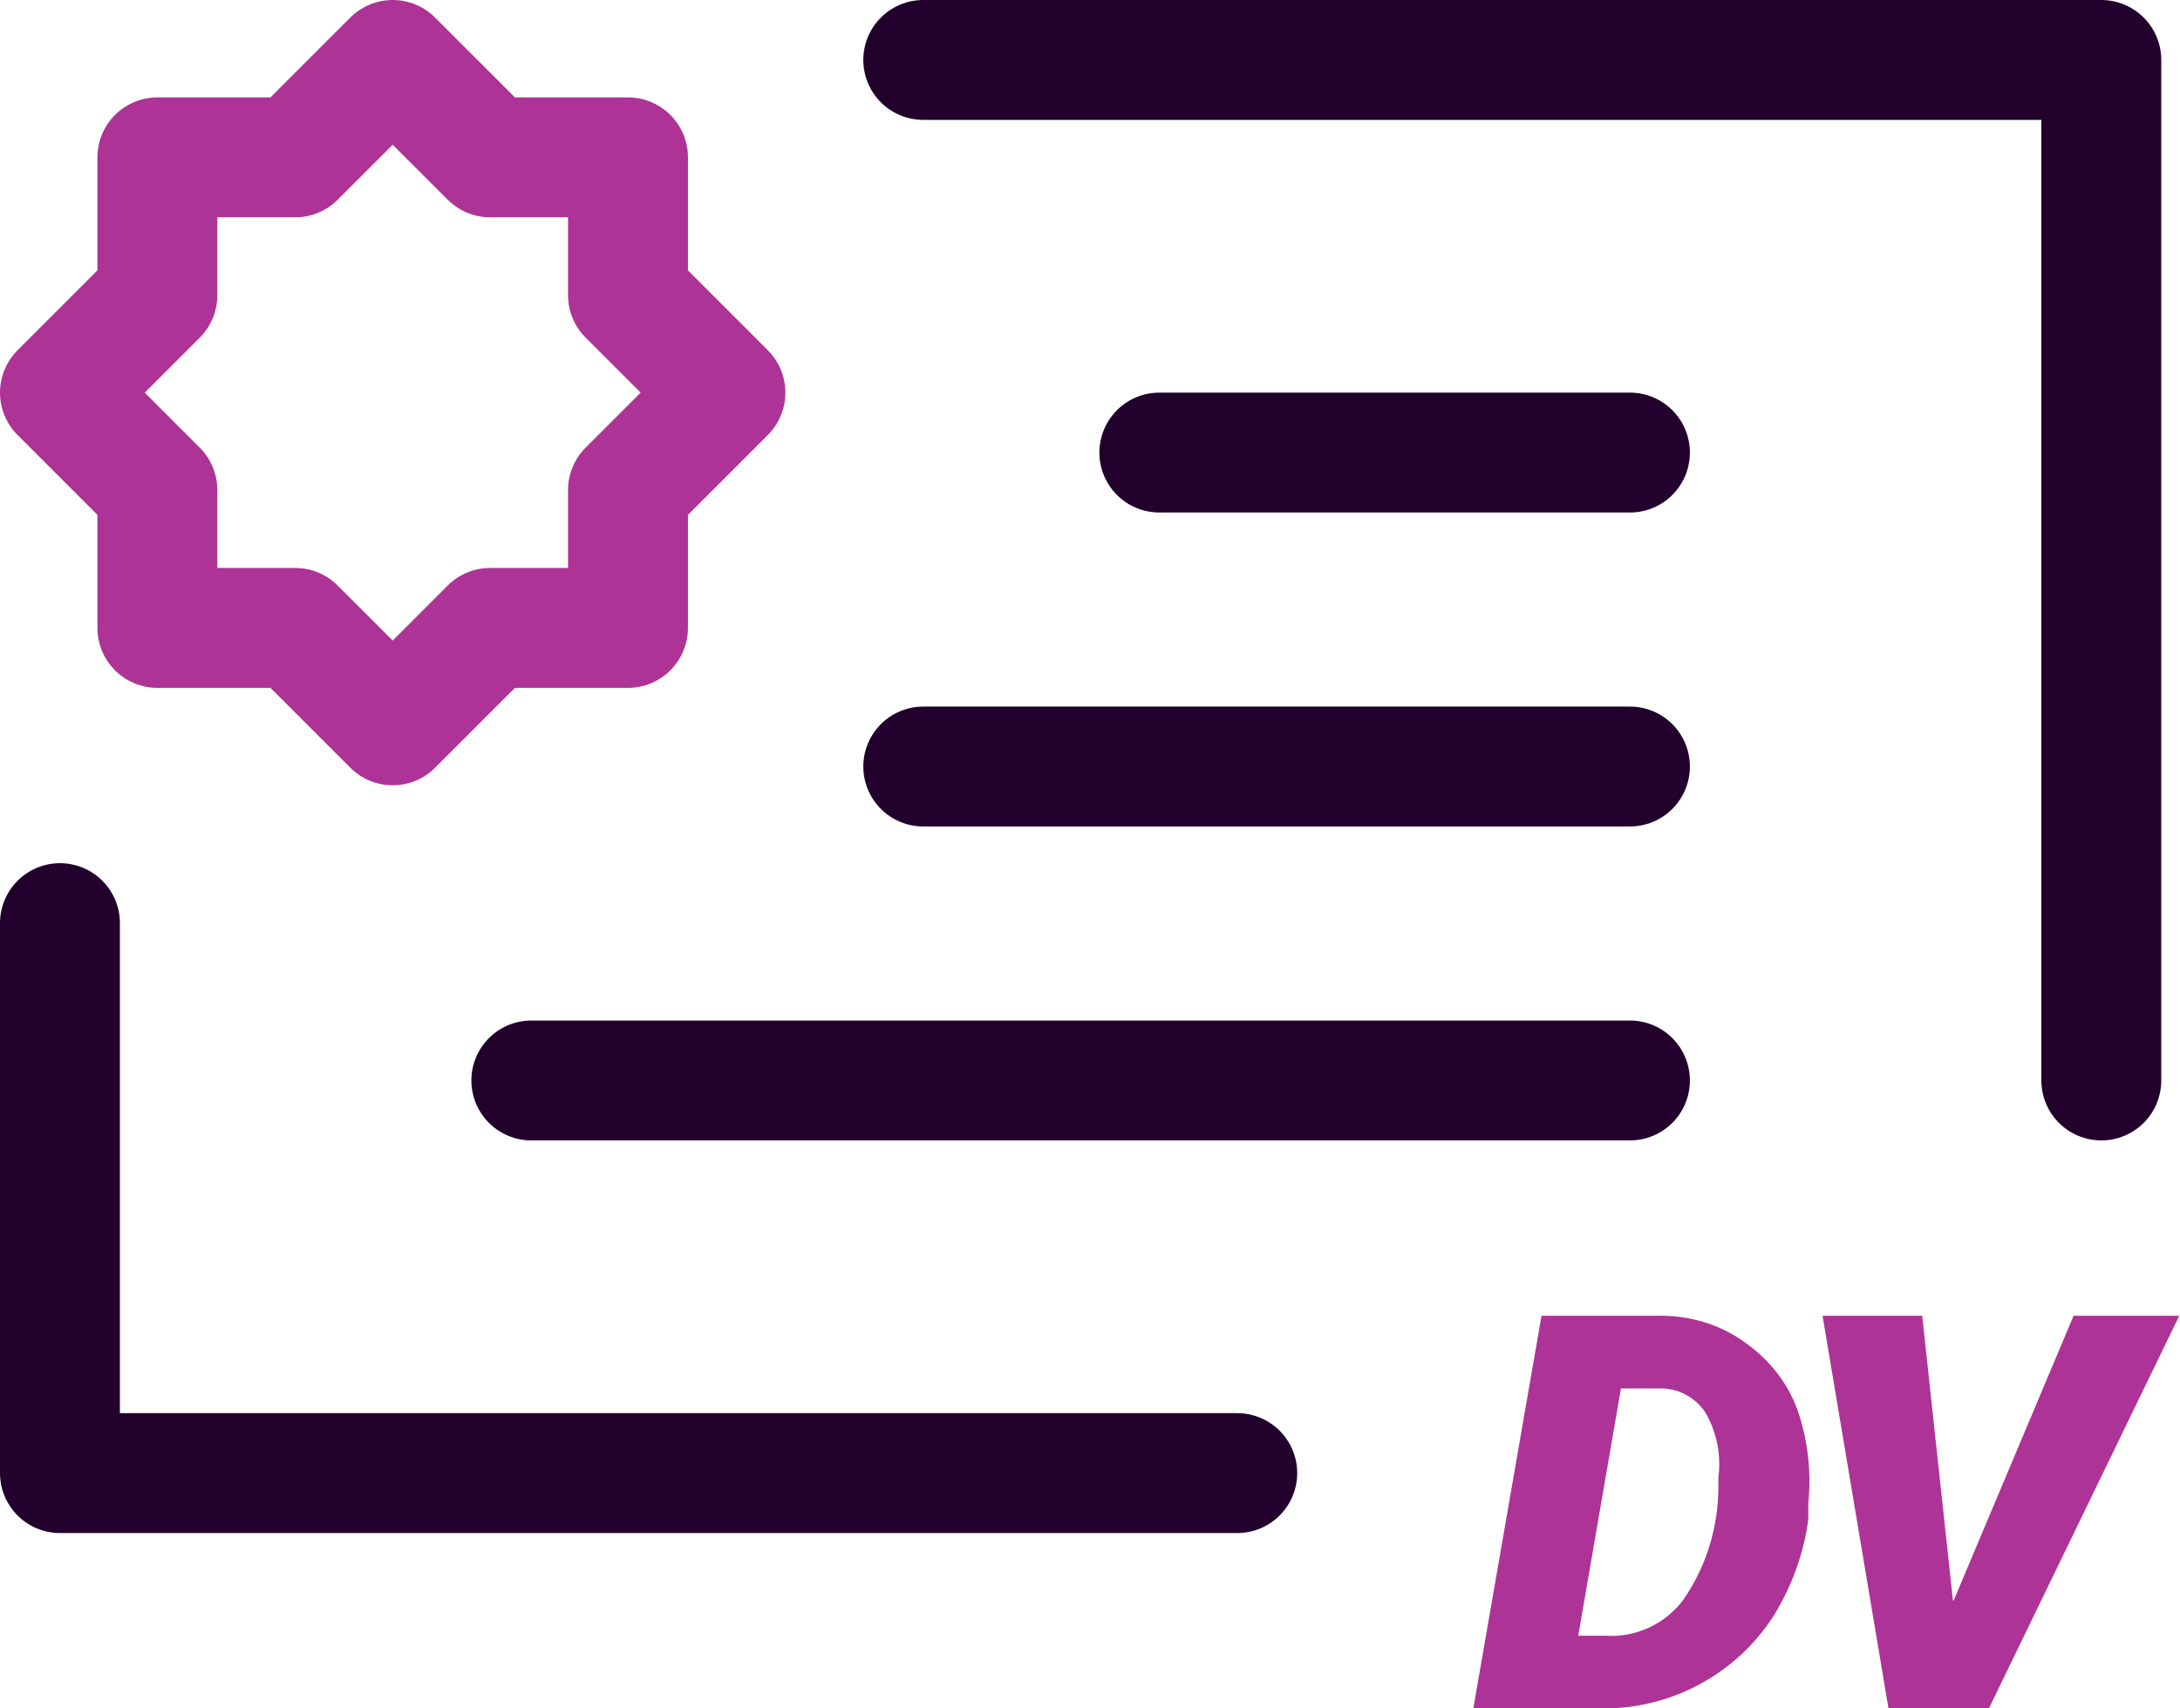
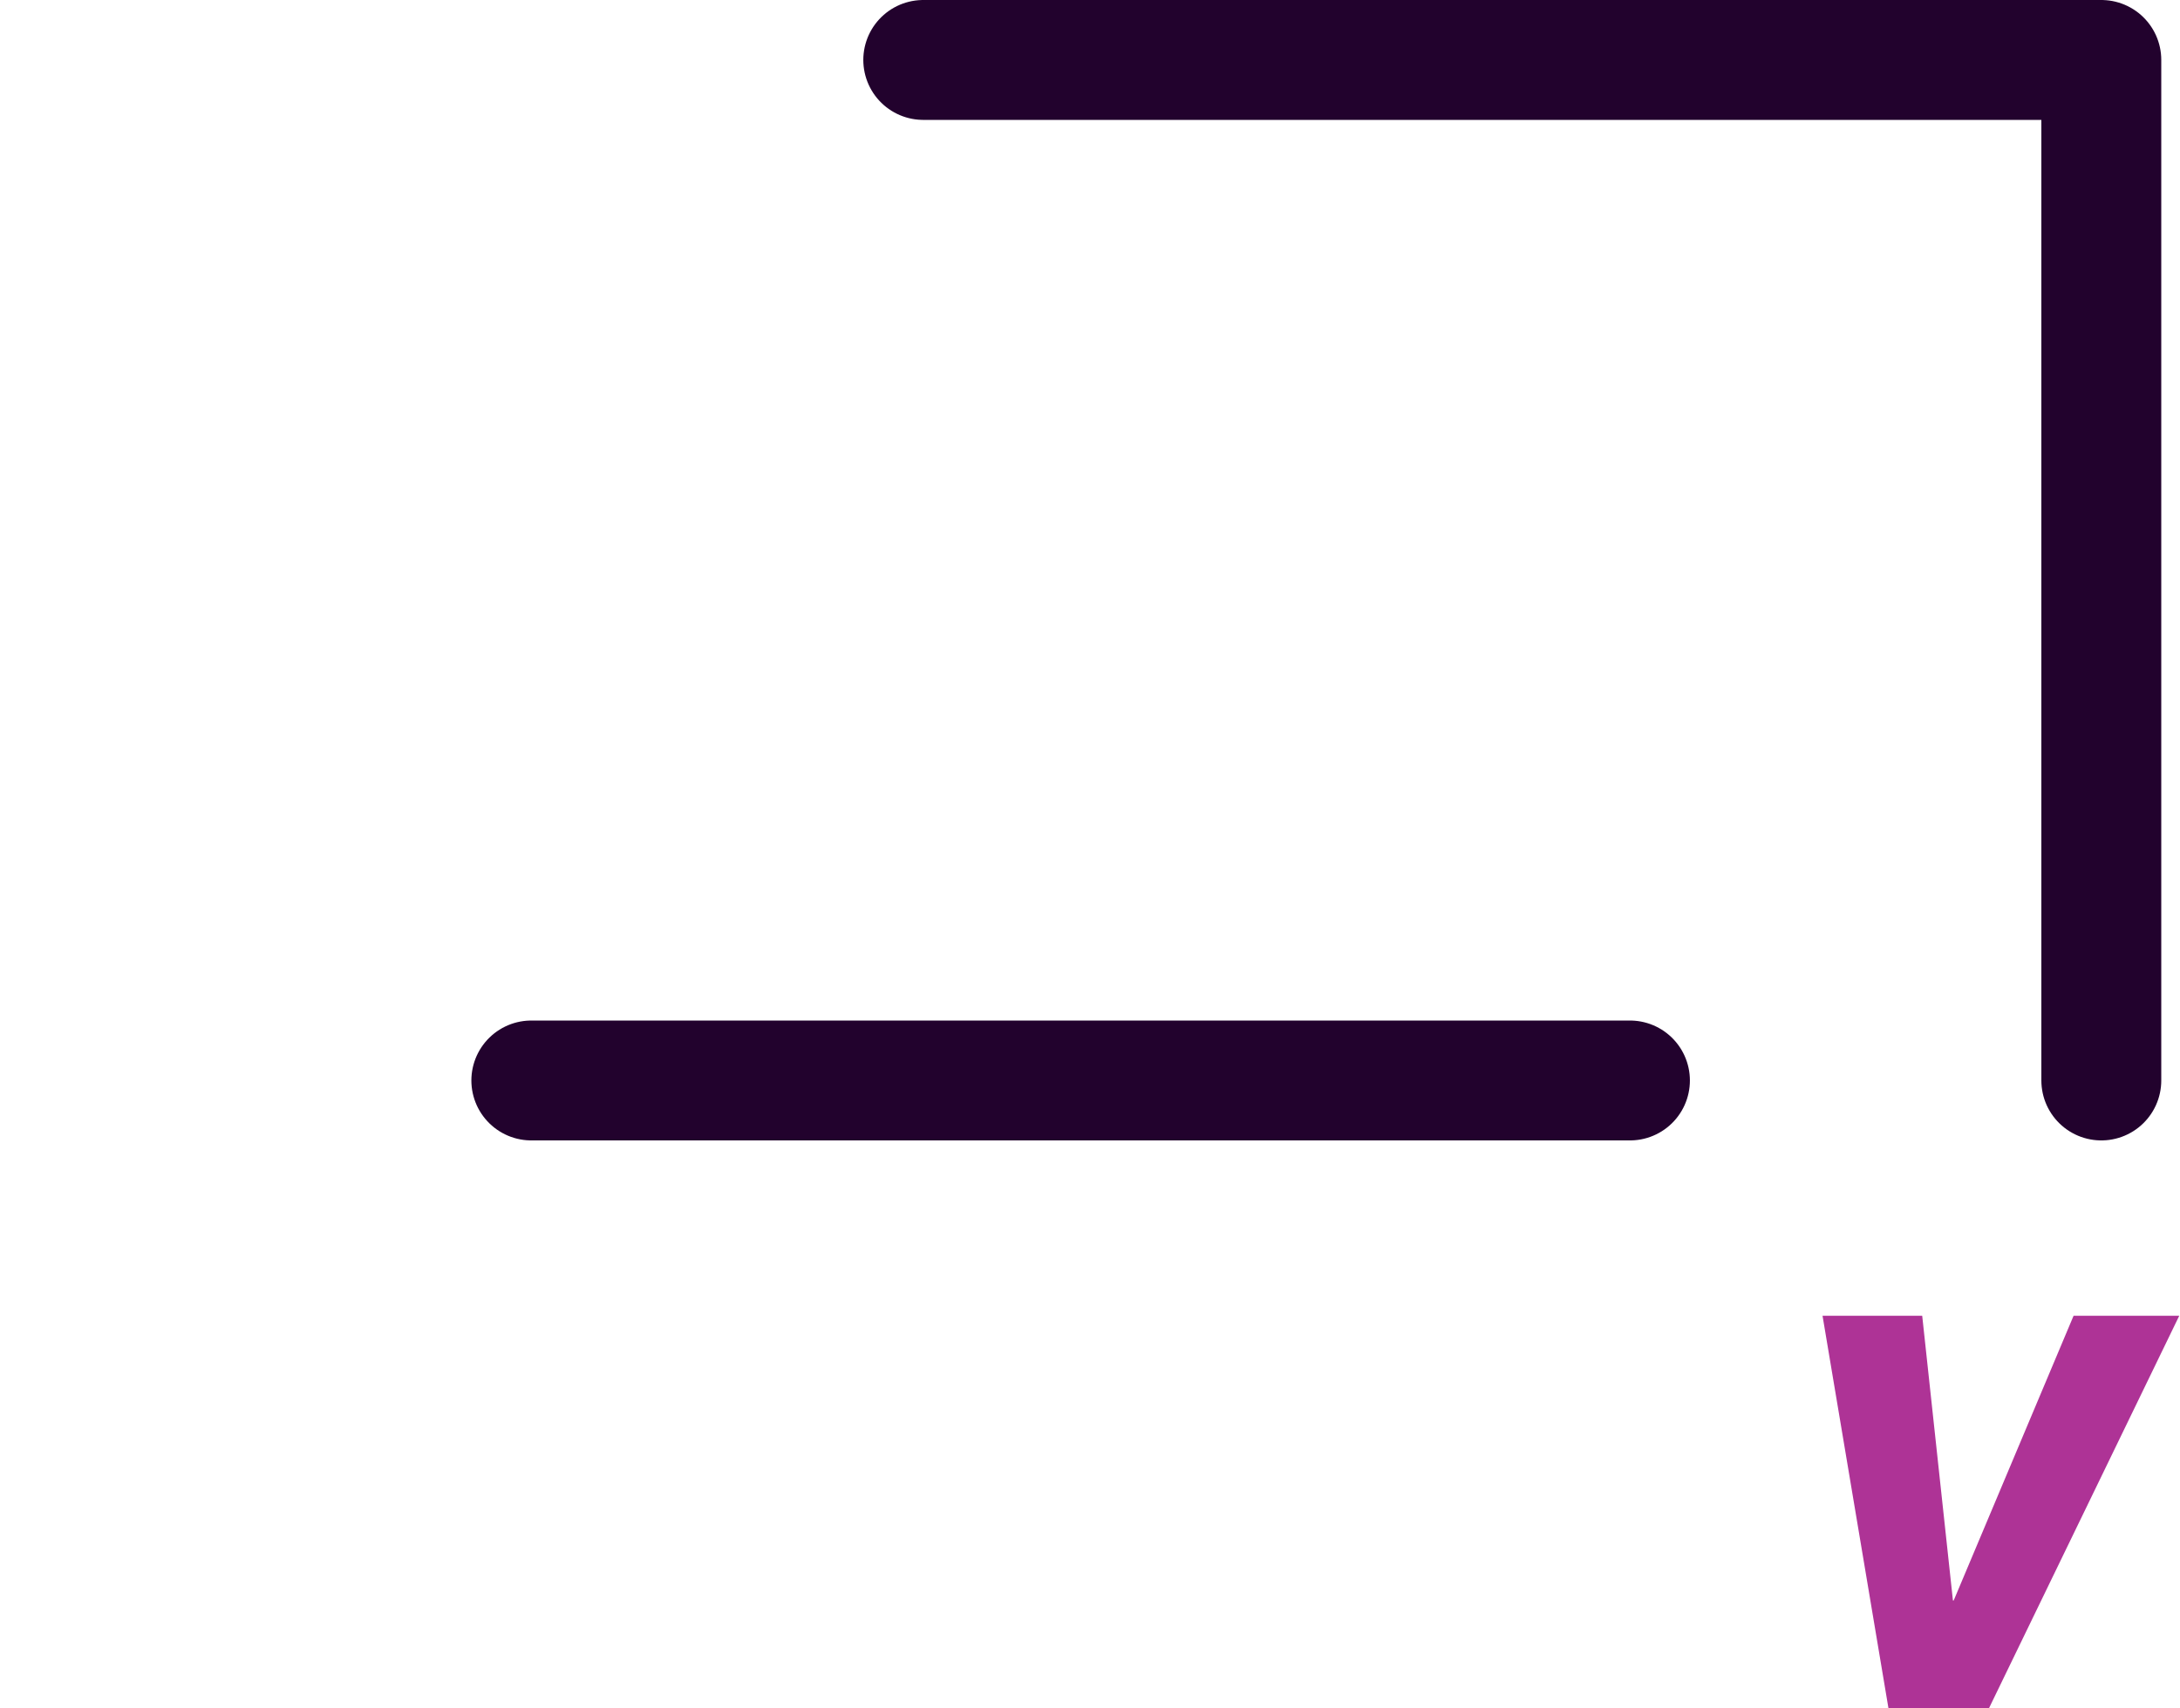
<svg xmlns="http://www.w3.org/2000/svg" id="Layer_2" data-name="Layer 2" viewBox="0 0 29.09 22.8">
  <defs>
    <style>
      .cls-1 {
        stroke: #22022d;
        stroke-linecap: round;
      }

      .cls-1, .cls-2 {
        fill: none;
        stroke-linejoin: round;
        stroke-width: 1.6px;
      }

      .cls-2 {
        stroke: #ae3396;
      }

      .cls-3 {
        fill: #ae3396;
        stroke-width: 0px;
      }
    </style>
  </defs>
  <g id="Layer_1-2" data-name="Layer 1">
    <g>
-       <polyline class="cls-1" points="16.51 19.66 .8 19.66 .8 12.32" />
      <polyline class="cls-1" points="12.32 .8 28.04 .8 28.04 14.42" />
-       <line class="cls-1" x1="15.47" y1="6.04" x2="21.75" y2="6.04" />
-       <line class="cls-1" x1="12.32" y1="10.23" x2="21.75" y2="10.23" />
      <line class="cls-1" x1="7.09" y1="14.42" x2="21.75" y2="14.42" />
-       <polygon class="cls-2" points="8.38 6.54 9.68 5.24 8.38 3.94 8.38 2.1 6.54 2.1 5.24 .8 3.94 2.1 2.1 2.1 2.1 3.94 .8 5.24 2.1 6.54 2.1 8.38 3.94 8.38 5.24 9.68 6.54 8.38 8.38 8.38 8.38 6.54" />
      <path class="cls-3" d="m26.07,21.36l1.6-3.8h1.41l-2.54,5.24h-1.34l-.88-5.24h1.33l.41,3.8Z" />
-       <path class="cls-3" d="m19.66,22.8l.91-5.24h1.54c.42-.01.84.11,1.18.36.34.24.6.58.72.97.12.38.16.78.12,1.17v.22c-.06.45-.22.89-.46,1.28-.49.77-1.35,1.24-2.26,1.24h-1.75Zm1.97-4.27l-.57,3.3h.36c.41.03.81-.16,1.05-.49.3-.44.46-.96.46-1.5v-.12c.04-.3-.02-.61-.18-.88-.14-.2-.37-.32-.62-.31h-.5Z" />
    </g>
  </g>
</svg>